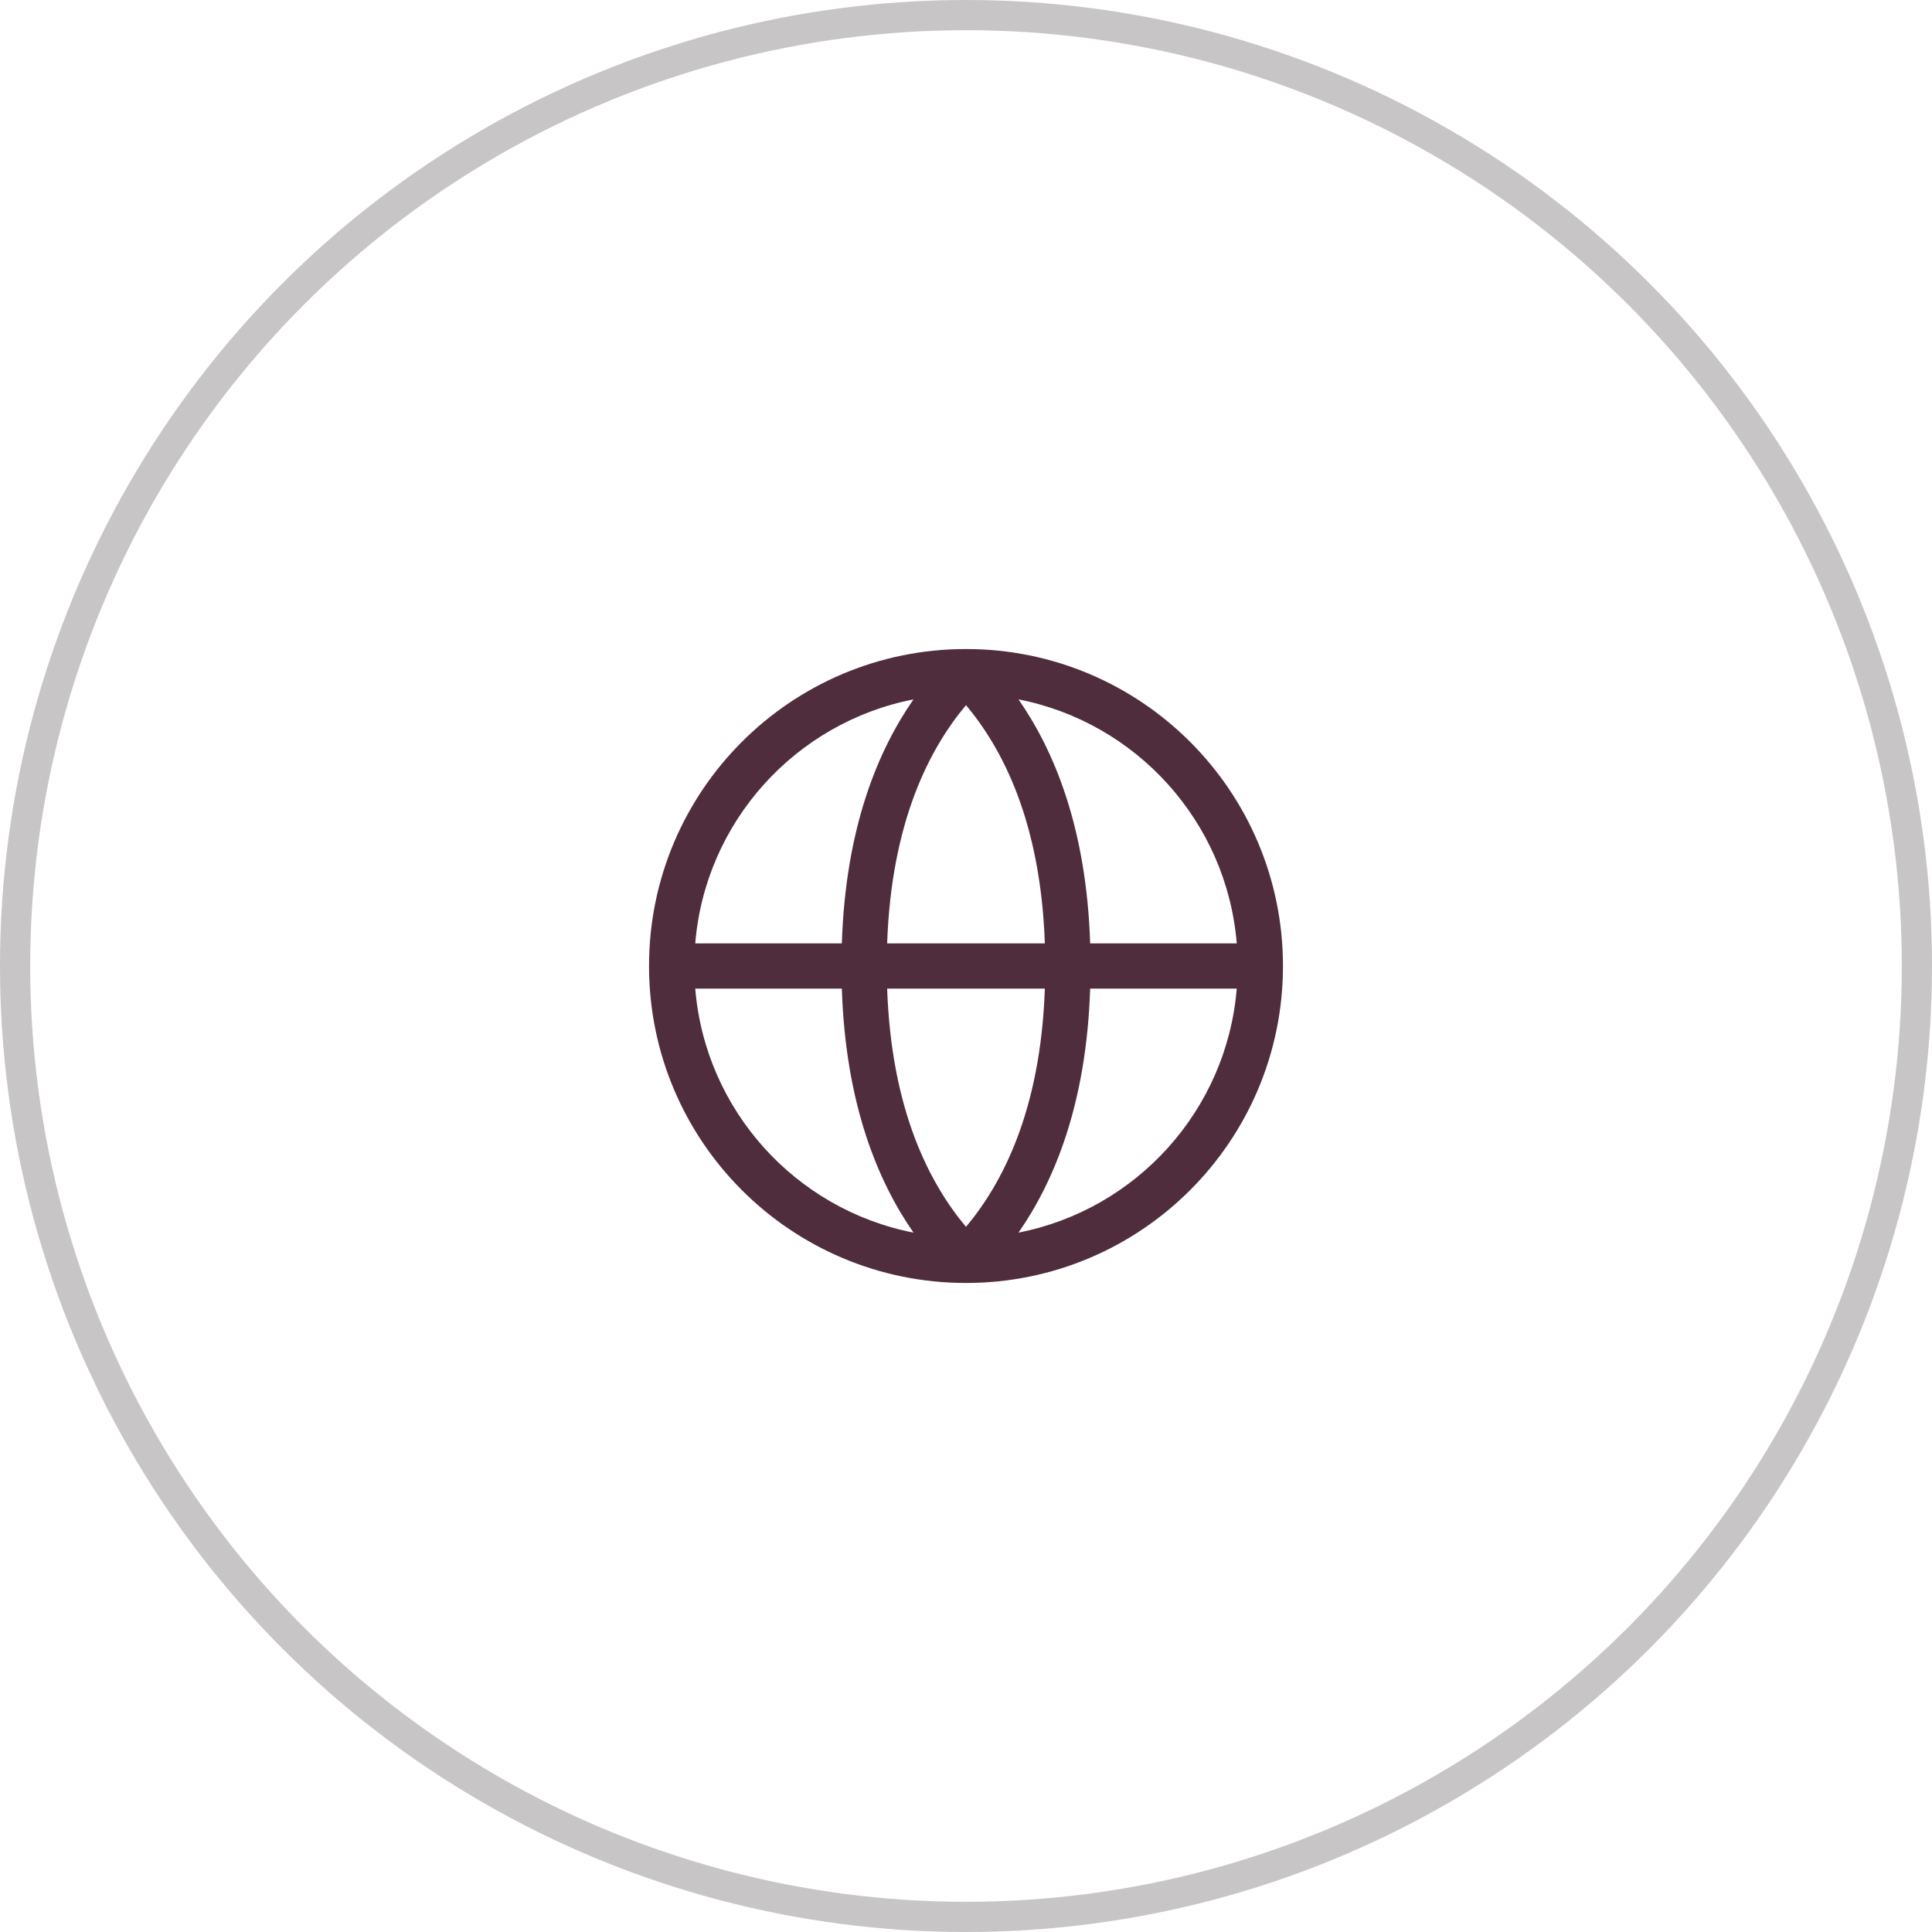
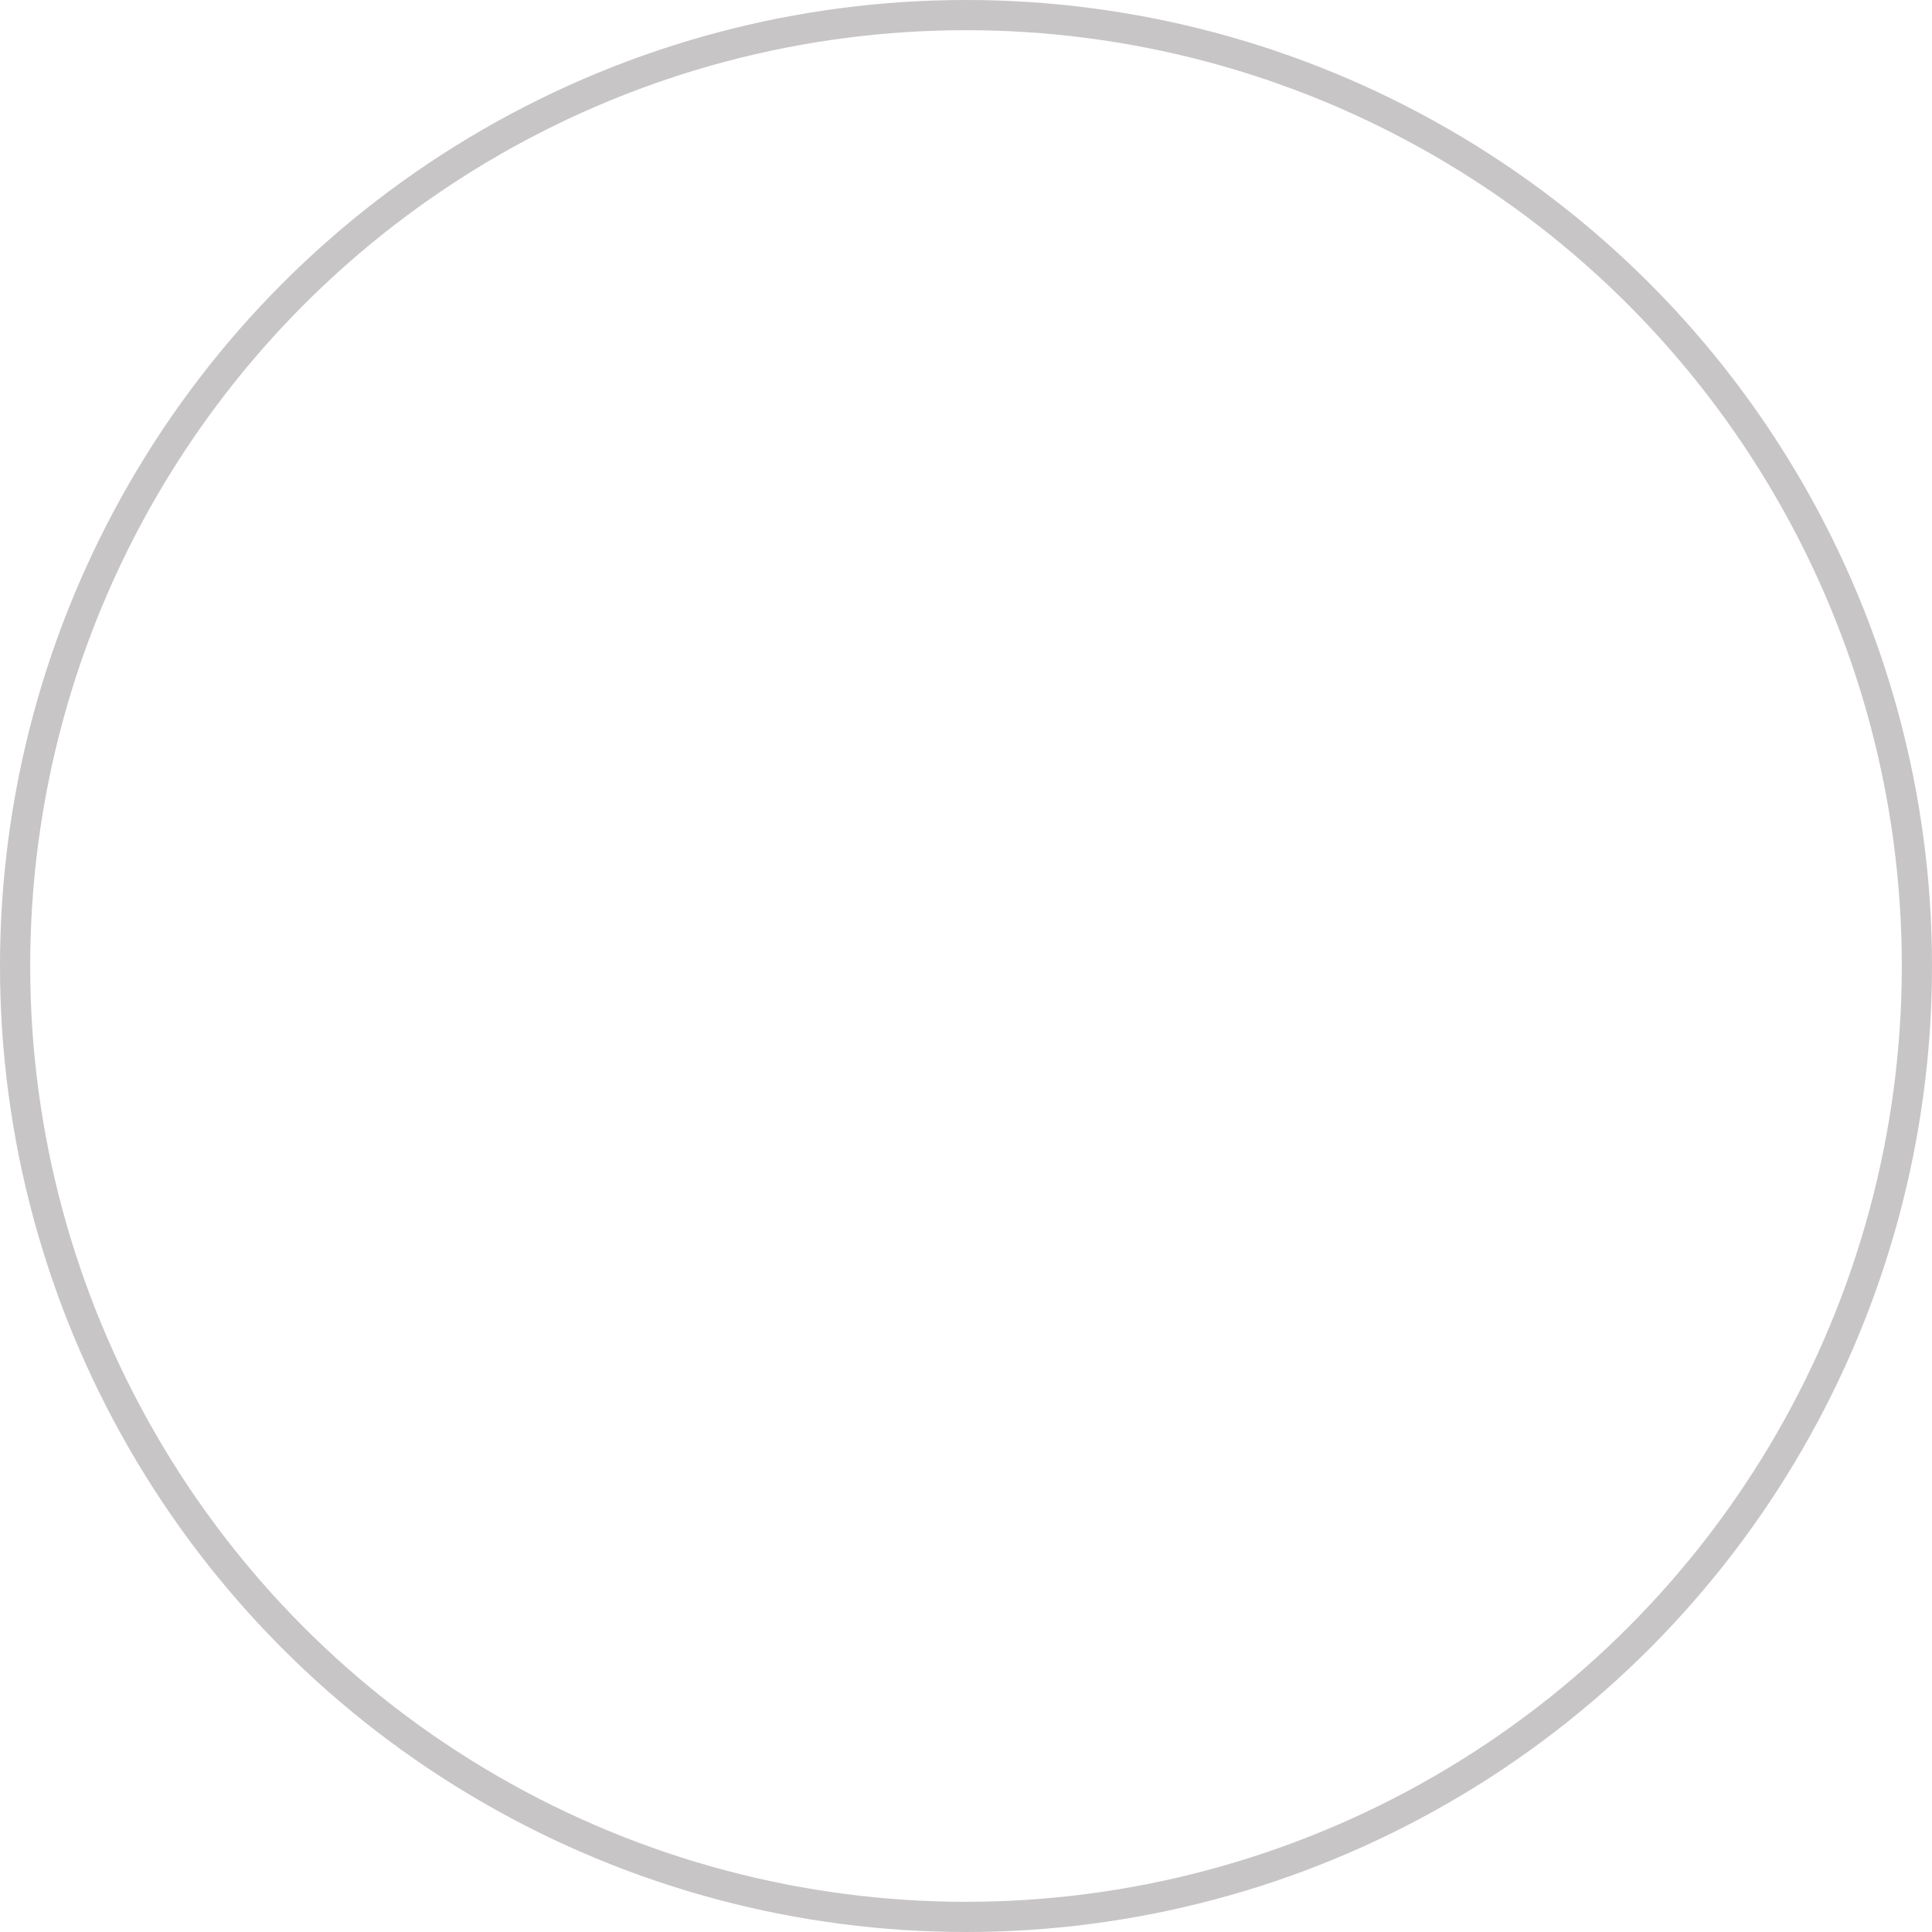
<svg xmlns="http://www.w3.org/2000/svg" width="64" height="64" viewBox="0 0 64 64" fill="none">
  <circle cx="32" cy="32" r="31.5" stroke="#C7C5C5" />
-   <path fill-rule="evenodd" clip-rule="evenodd" d="M32 21.5C26.201 21.5 21.5 26.201 21.5 32C21.5 37.799 26.201 42.5 32 42.5C37.799 42.5 42.5 37.799 42.5 32C42.5 26.201 37.799 21.5 32 21.5ZM23.031 31.25H27.887C28.011 27.43 29.077 24.87 30.261 23.168C26.361 23.931 23.364 27.213 23.031 31.25ZM27.887 32.75H23.031C23.364 36.787 26.361 40.069 30.261 40.832C29.077 39.13 28.011 36.57 27.887 32.75ZM29.388 32.75H34.612C34.47 36.823 33.183 39.23 32 40.641C30.817 39.23 29.53 36.823 29.388 32.75ZM34.612 31.25H29.388C29.53 27.177 30.817 24.77 32 23.359C33.183 24.77 34.47 27.177 34.612 31.25ZM36.113 32.75C35.989 36.57 34.923 39.13 33.739 40.832C37.639 40.069 40.636 36.787 40.969 32.75H36.113ZM40.969 31.25H36.113C35.989 27.43 34.923 24.87 33.739 23.168C37.639 23.931 40.636 27.213 40.969 31.25Z" fill="#502D3C" />
</svg>